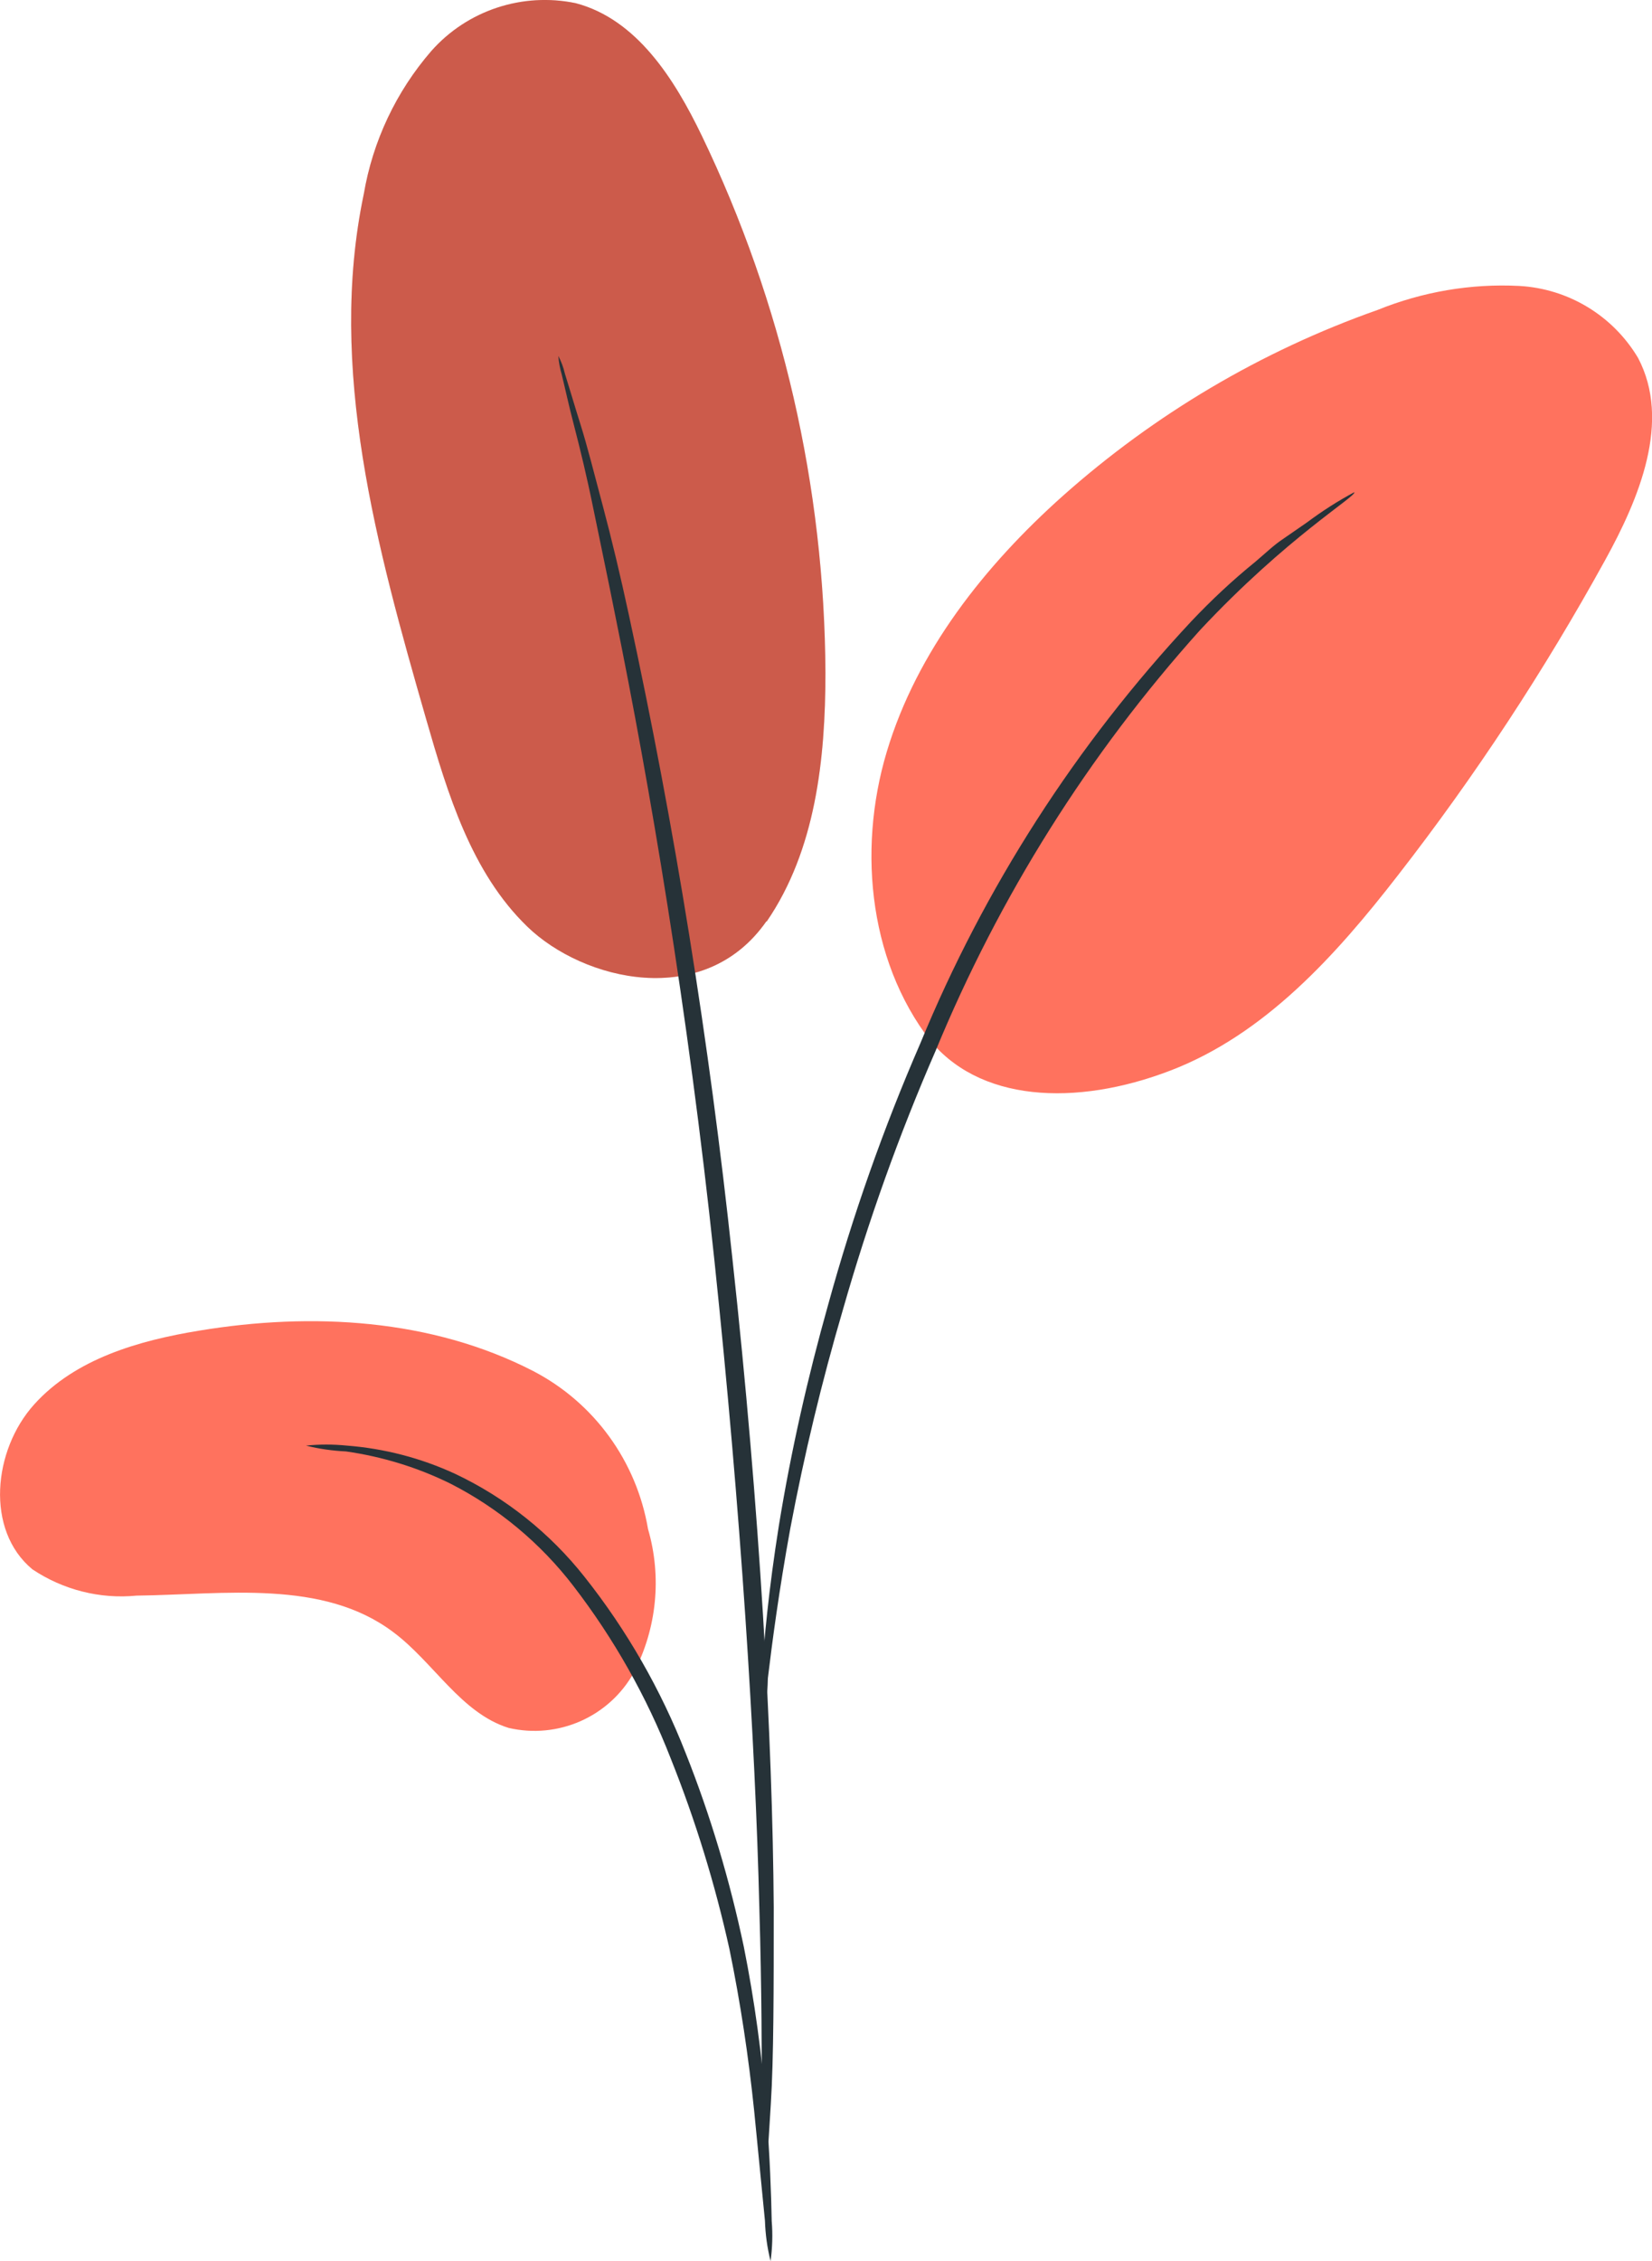
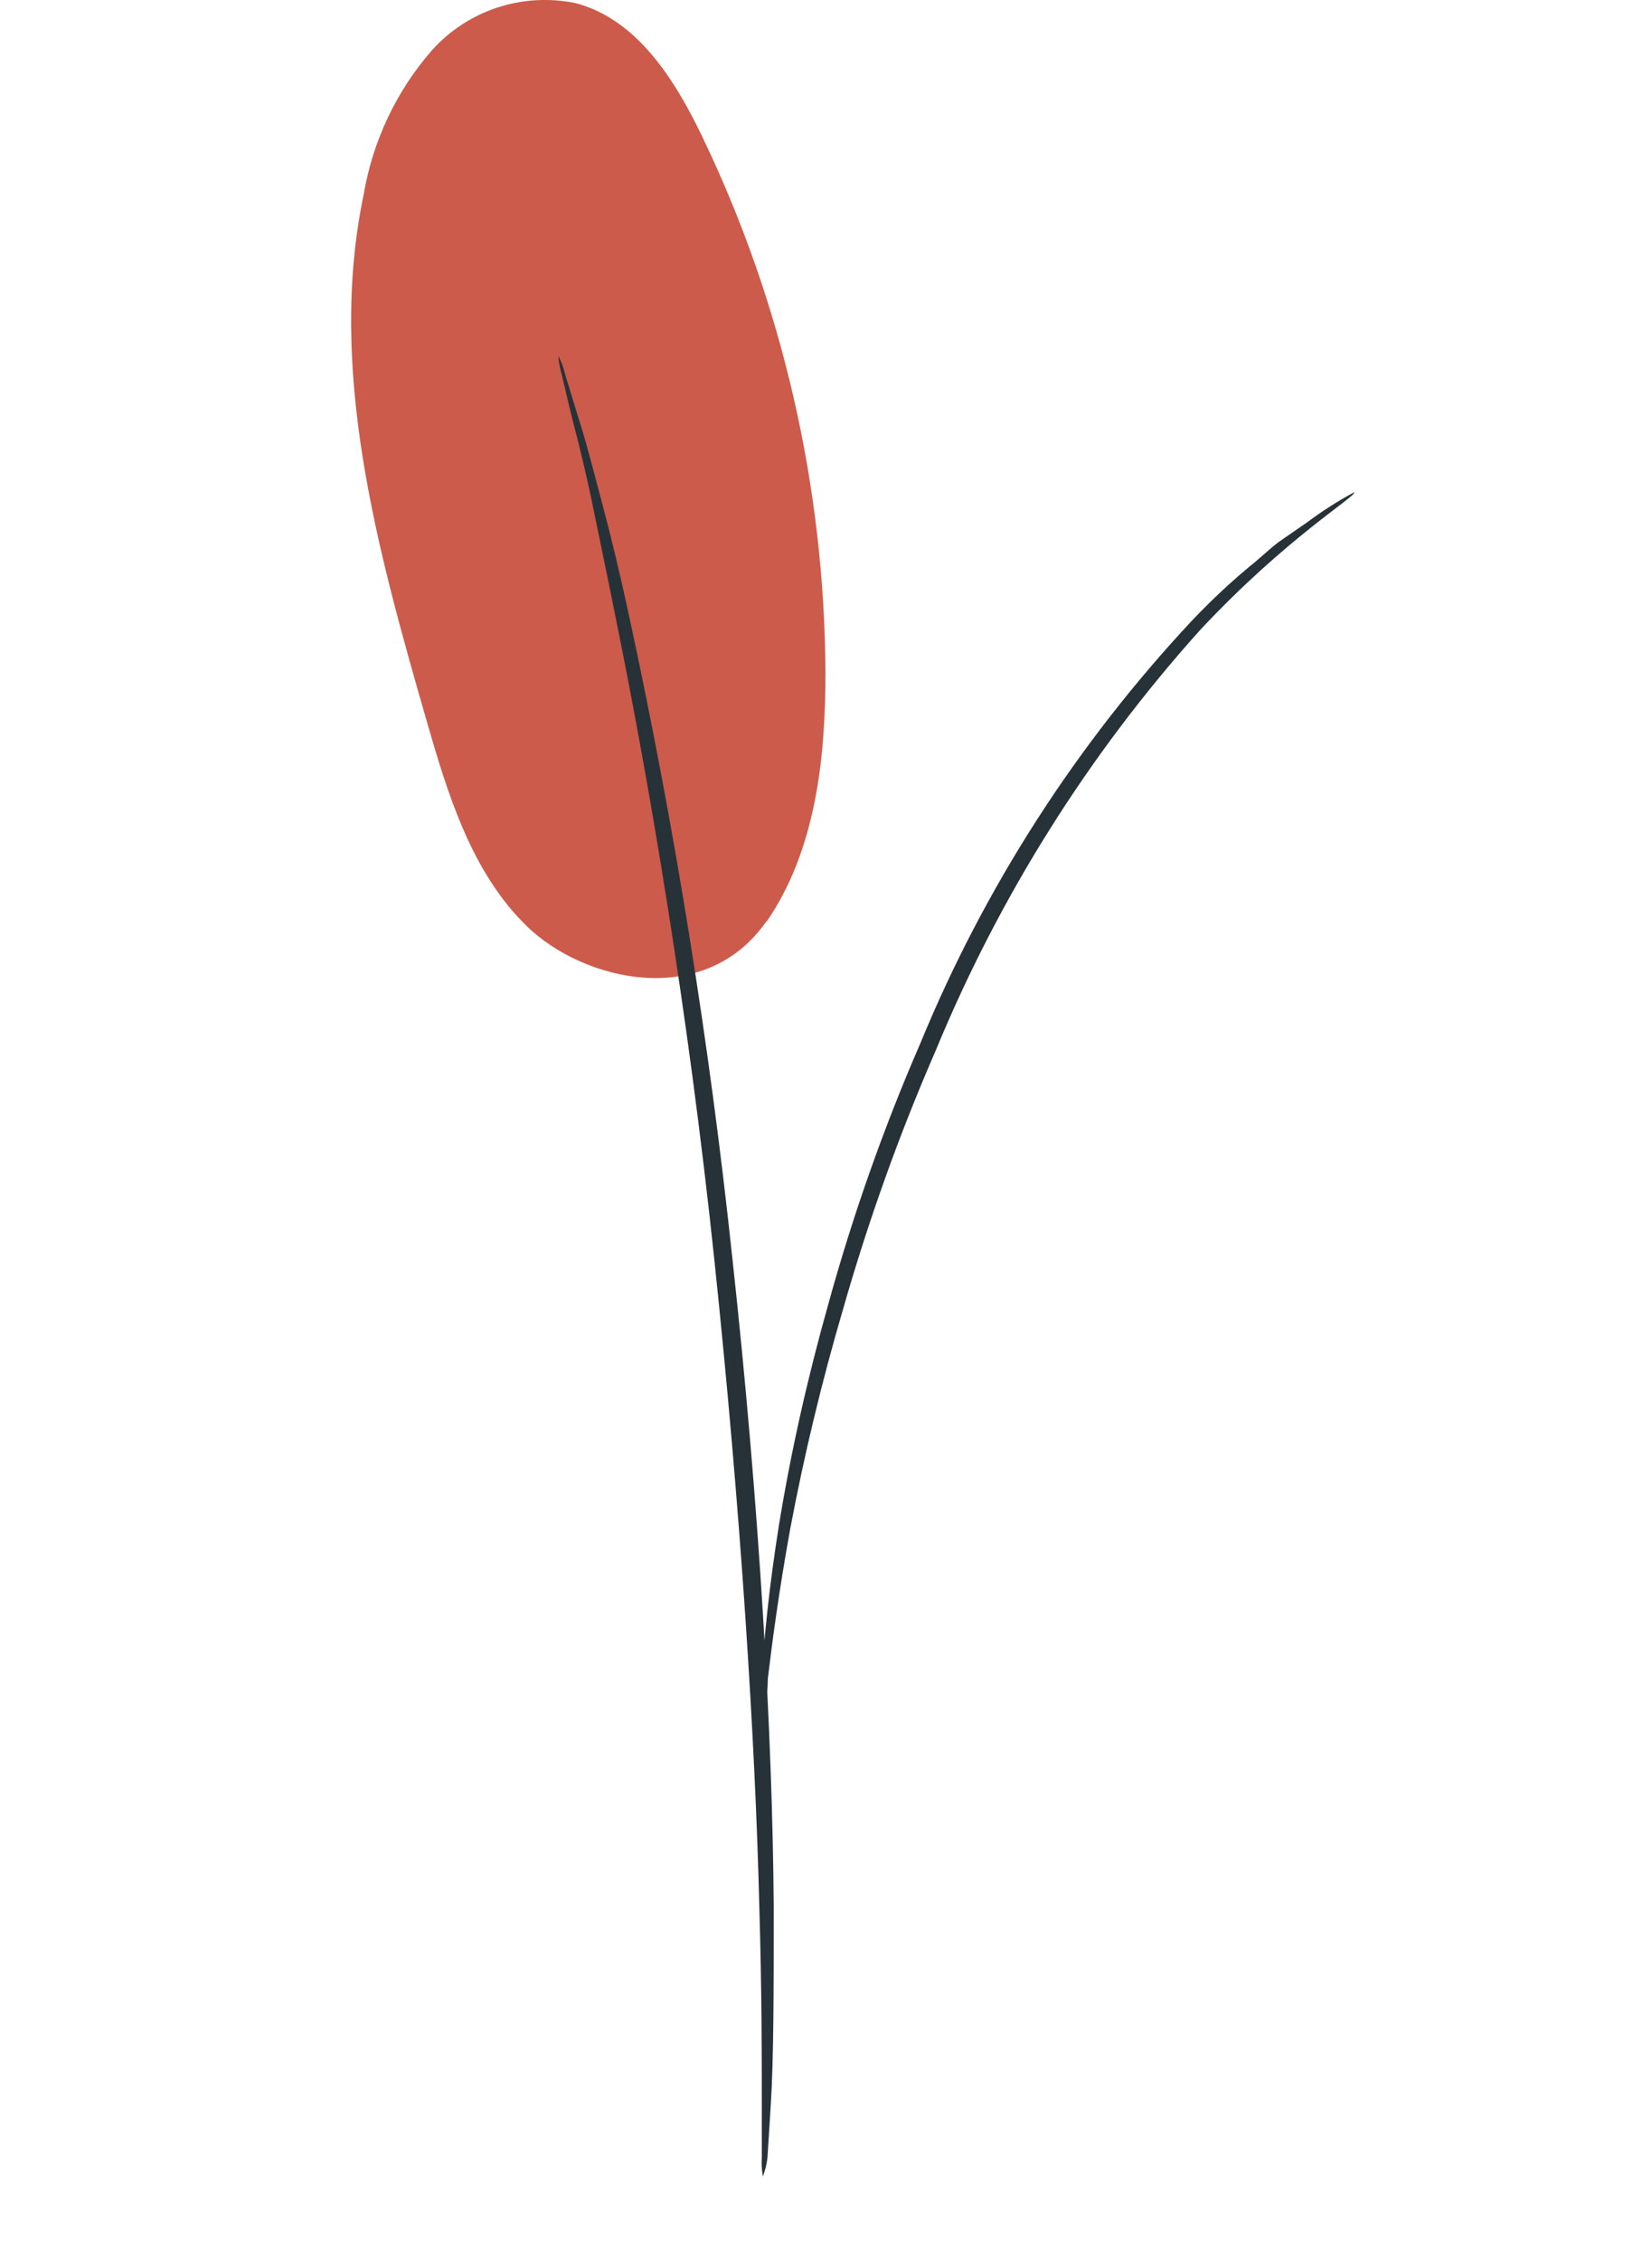
<svg xmlns="http://www.w3.org/2000/svg" id="_Слой_2" viewBox="0 0 73.47 100.51">
  <defs>
    <style>.cls-1{fill:#ff725e;}.cls-2{opacity:.2;}.cls-3{fill:#263238;}</style>
  </defs>
  <g id="_Слой_1-2">
    <g id="freepik--Plant--inject-161">
      <path class="cls-1" d="M34.08,40.96c-2.76,3.95-8.14,2.64-10.63,.23s-3.54-5.9-4.5-9.23c-2.19-7.61-4.4-15.59-2.77-23.34,.4-2.35,1.44-4.55,3-6.35C20.78,.46,23.23-.35,25.6,.14c2.71,.71,4.39,3.36,5.61,5.89,3.59,7.45,5.46,15.61,5.5,23.88,0,3.84-.44,7.88-2.61,11.05" />
      <g class="cls-2">
        <path d="M34.08,40.96c-2.76,3.95-8.14,2.64-10.63,.23s-3.54-5.9-4.5-9.23c-2.19-7.61-4.4-15.59-2.77-23.34,.4-2.35,1.44-4.55,3-6.35C20.78,.46,23.23-.35,25.6,.14c2.71,.71,4.39,3.36,5.61,5.89,3.59,7.45,5.46,15.61,5.5,23.88,0,3.84-.44,7.88-2.61,11.05" />
      </g>
-       <path class="cls-1" d="M23.72,60.95c-4.52-2.33-9.84-2.63-14.86-1.8-2.69,.44-5.51,1.25-7.34,3.28s-2.18,5.59-.08,7.33c1.36,.91,3,1.33,4.63,1.17,3.93-.05,8.29-.74,11.43,1.63,1.79,1.34,3,3.59,5.12,4.25,2.2,.51,4.47-.49,5.57-2.46,1.02-1.97,1.25-4.25,.63-6.38-.51-3.01-2.39-5.61-5.1-7.02Z" />
-       <path class="cls-1" d="M41.67,46.63c-3-3.57-3.57-8.76-2.23-13.22s4.35-8.26,7.82-11.36c4.09-3.64,8.84-6.45,14-8.27,2-.81,4.15-1.18,6.3-1.07,2.19,.12,4.17,1.32,5.29,3.2,1.48,2.81,.06,6.23-1.47,9-2.7,4.9-5.77,9.58-9.21,14-2.76,3.56-5.92,7.07-10.12,8.68s-8.58,1.42-10.81-1.5" />
-       <path class="cls-3" d="M34.27,100.51c-.15-.59-.23-1.19-.25-1.79-.13-1.3-.29-2.94-.48-4.89-.25-2.41-.61-4.81-1.1-7.19-.64-2.89-1.51-5.72-2.61-8.47-1.07-2.75-2.53-5.33-4.33-7.67-1.46-1.9-3.33-3.46-5.47-4.55-1.46-.72-3.03-1.2-4.64-1.43-.6-.03-1.2-.11-1.78-.26,.6-.06,1.21-.06,1.81,0,1.67,.13,3.29,.55,4.81,1.25,2.25,1.06,4.23,2.64,5.77,4.59,1.88,2.37,3.39,5.01,4.49,7.82,1.11,2.79,1.97,5.68,2.59,8.62,.48,2.4,.81,4.83,1,7.27,.16,2.08,.22,3.76,.24,4.92,.05,.59,.03,1.19-.05,1.78Z" />
      <path class="cls-3" d="M33.93,96.75c-.05-.27-.07-.55-.05-.83v-2.39c0-2.06,0-5.05-.11-8.74-.18-7.38-.82-17.58-2-28.78s-2.91-21.28-4.38-28.51c-.36-1.82-.71-3.45-1-4.88s-.59-2.66-.85-3.66-.41-1.71-.56-2.32c-.08-.27-.13-.54-.15-.82,.13,.25,.23,.51,.29,.78,.19,.6,.41,1.36,.7,2.28s.62,2.22,1,3.65,.77,3.05,1.16,4.86c2.04,9.42,3.57,18.95,4.59,28.54,1.23,11.23,1.79,21.45,1.84,28.85,0,3.7,0,6.7-.13,8.76-.06,1-.11,1.76-.15,2.38-.03,.28-.1,.56-.2,.83Z" />
      <path class="cls-3" d="M33.88,77.03c-.06-.83-.06-1.65,0-2.48,.09-1.6,.31-3.91,.76-6.74,.54-3.31,1.28-6.58,2.19-9.81,1.09-3.96,2.46-7.85,4.1-11.62,2.85-6.93,6.94-13.29,12.06-18.77,.89-.94,1.83-1.82,2.83-2.63,.44-.37,.82-.74,1.21-1l1.1-.76c.67-.5,1.37-.95,2.1-1.34,.12,.17-3,2-6.86,6.13-4.96,5.52-8.93,11.84-11.76,18.7-1.63,3.74-3,7.58-4.12,11.5-.94,3.2-1.72,6.44-2.34,9.72-.51,2.8-.81,5.09-1,6.67-.02,.82-.11,1.63-.27,2.43Z" />
    </g>
  </g>
</svg>